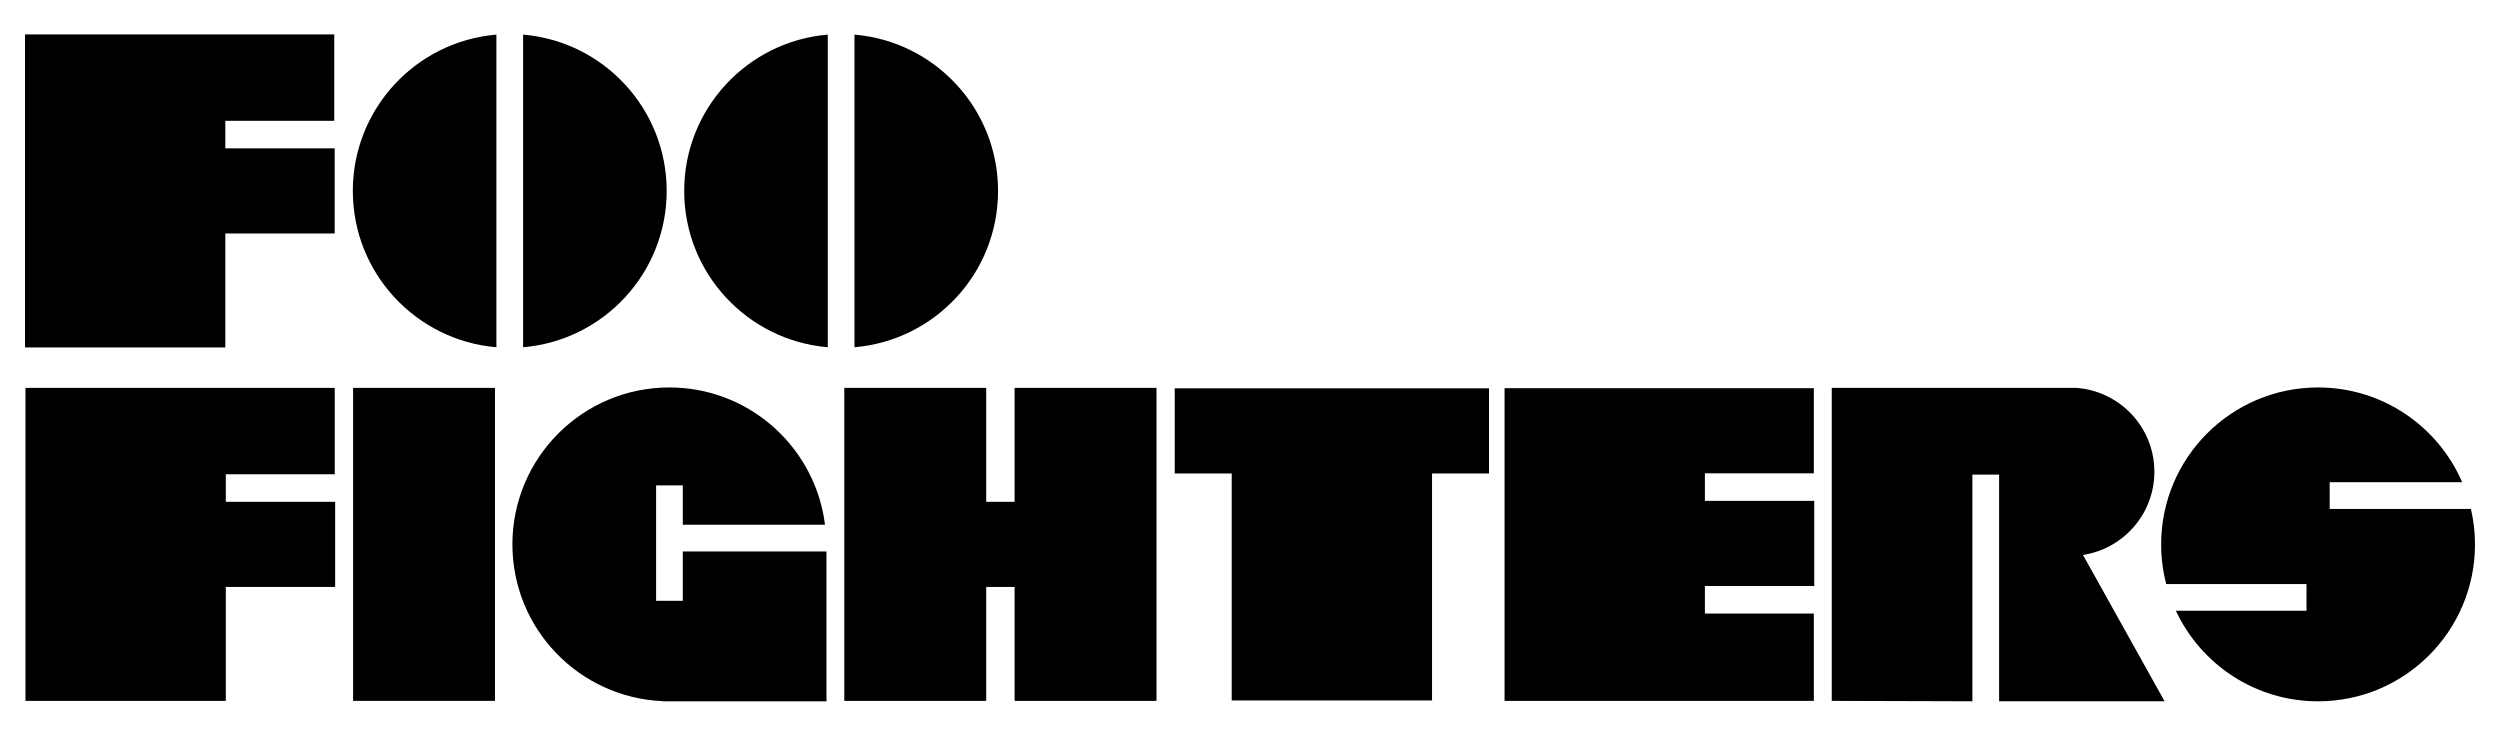
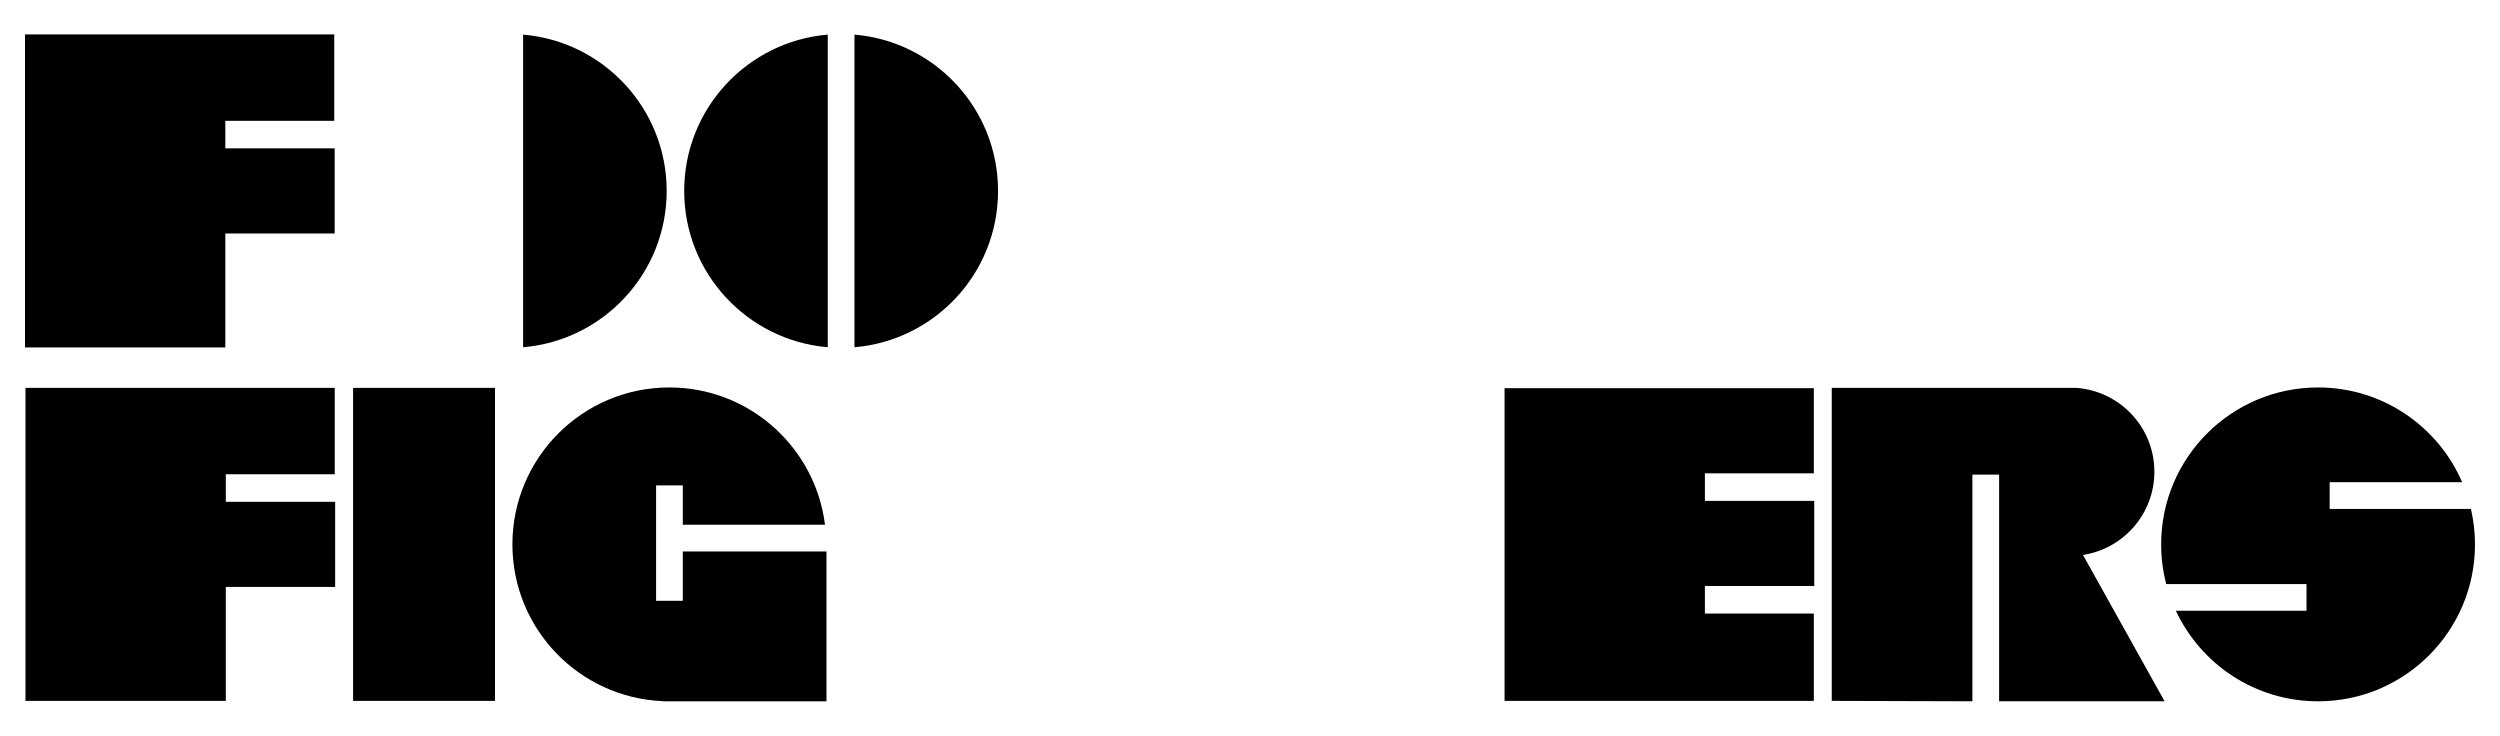
<svg xmlns="http://www.w3.org/2000/svg" viewBox="0 0 200 58.857">
  <path d="M18.026 9.665h8.714V2.753H2v25.042h16.026v-9.116h8.748v-6.811h-8.748z" />
  <path d="M41.848 2.769V27.78c6.433-.543 11.486-5.933 11.486-12.506S48.281 3.311 41.848 2.769" />
-   <path d="M28.226 15.274c0 6.572 5.053 11.963 11.486 12.506V2.769c-6.433.542-11.486 5.932-11.486 12.505" />
  <path d="M68.358 2.769V27.78c6.433-.543 11.486-5.933 11.486-12.506S74.791 3.311 68.358 2.769" />
  <path d="M54.736 15.274c0 6.572 5.053 11.963 11.486 12.506V2.769c-6.433.542-11.486 5.932-11.486 12.505" />
  <path d="M18.064 37.941h8.715V31.03H2.038v25.041h16.026v-9.116h8.748v-6.81h-8.748z" />
  <path d="M136.391 37.866h8.715v-6.811h-24.742v25.016h24.742v-6.987h-8.715V46.88h8.748v-6.81h-8.748z" />
  <path d="M28.247 31.03h11.352v25.04H28.247z" />
  <path d="M54.624 44.118h11.494v11.986H53.562l-.015.001-.016-.001h-.535v-.013c-6.677-.289-12.003-5.792-12.003-12.541 0-6.933 5.621-12.554 12.555-12.554 6.18 0 11.315 4.469 12.357 10.35.038.21.067.421.095.635H54.624v-3.147h-2.136v9.232h2.136v-3.948z" />
-   <path d="M81.167 31.03h11.352v25.041H81.167v-9.115h-2.27v9.115H67.545V31.03h11.352v9.115h2.27z" />
-   <path d="M93.979 31.064h25.141v6.811h-4.557v18.162H98.537V37.875h-4.558z" />
  <path d="M197.674 40.713h-11.301v-2.137h10.601c-1.926-4.459-6.362-7.58-11.528-7.58-6.934 0-12.554 5.621-12.554 12.554 0 1.097.141 2.159.406 3.174h11.222v2.137h-10.45c2.001 4.278 6.341 7.244 11.376 7.244 6.933 0 12.554-5.621 12.554-12.554 0-.977-.116-1.925-.326-2.838" />
  <path d="M172.35 37.741c0-3.553-2.753-6.451-6.24-6.711h-19.57v25.04l11.251.033V37.967h2.138v18.136h13.238l-6.528-11.706c3.232-.499 5.711-3.284 5.711-6.656" />
</svg>